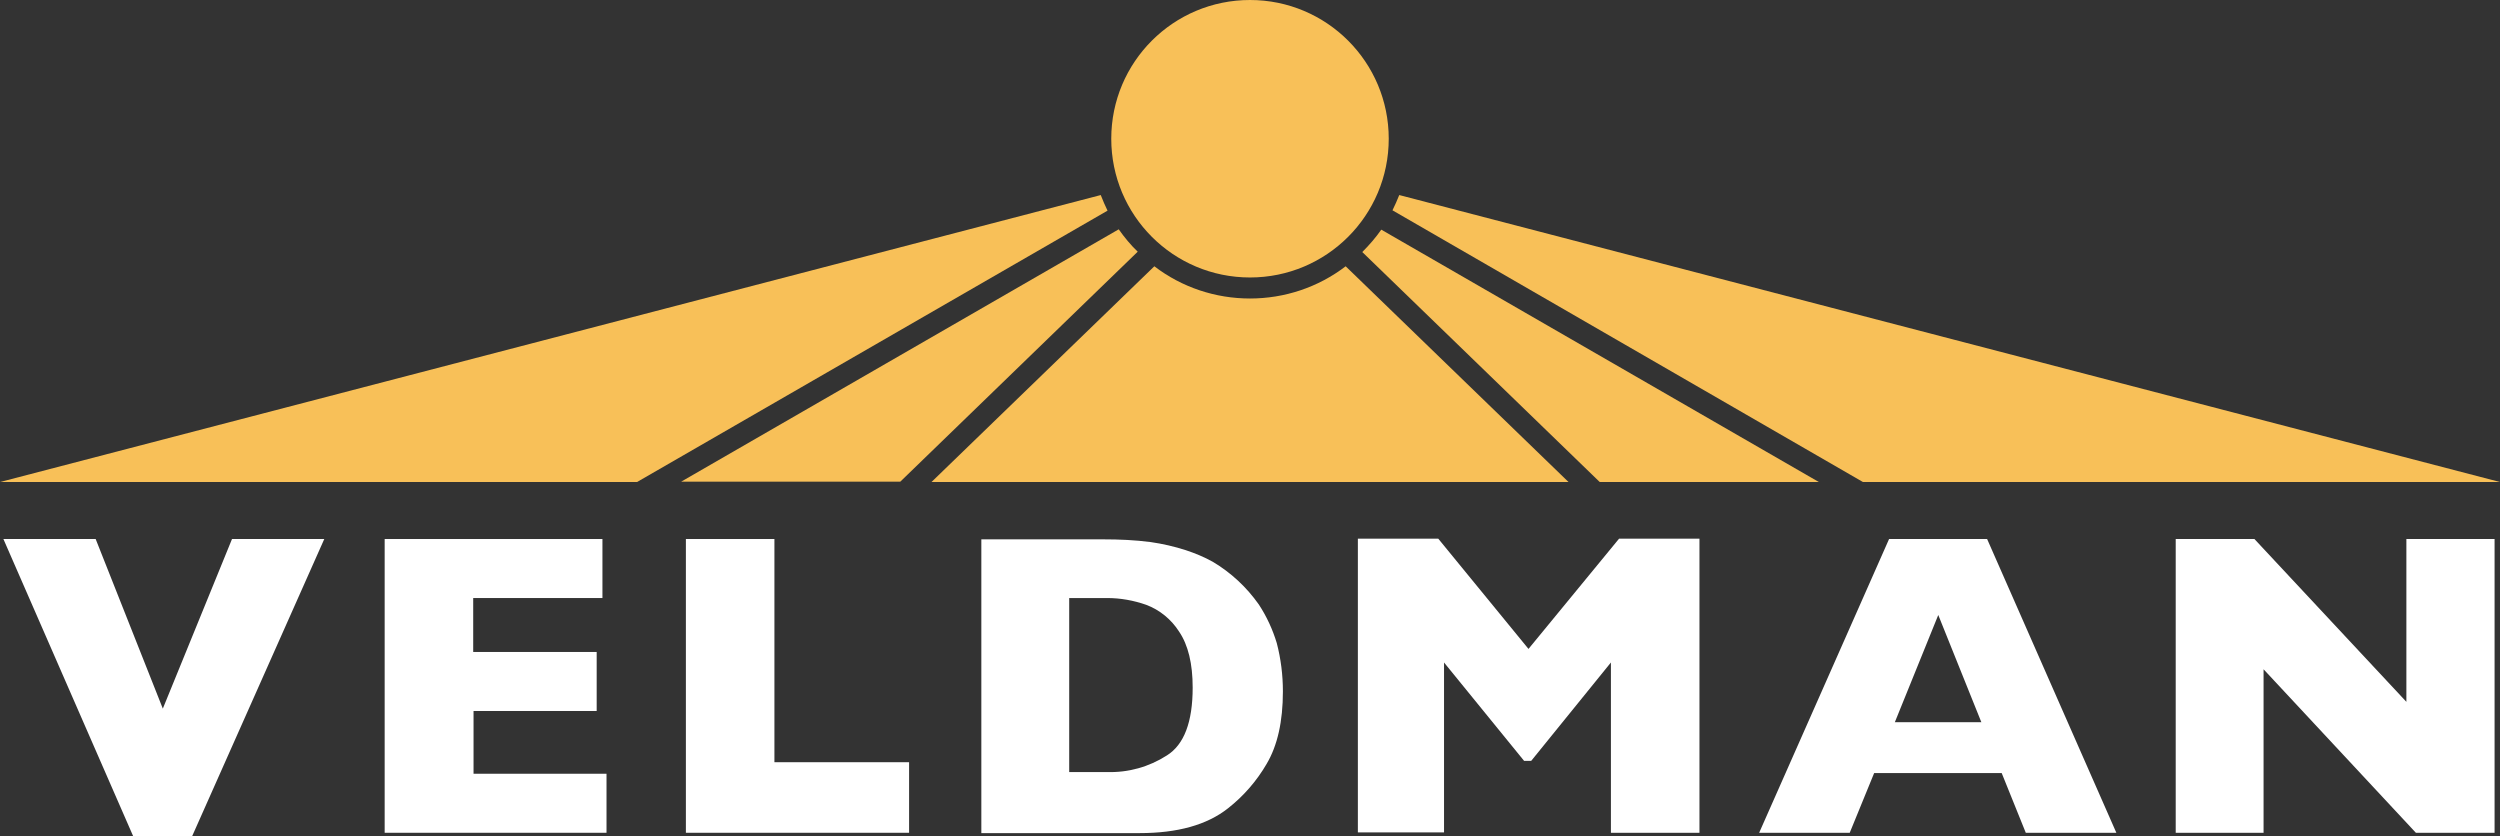
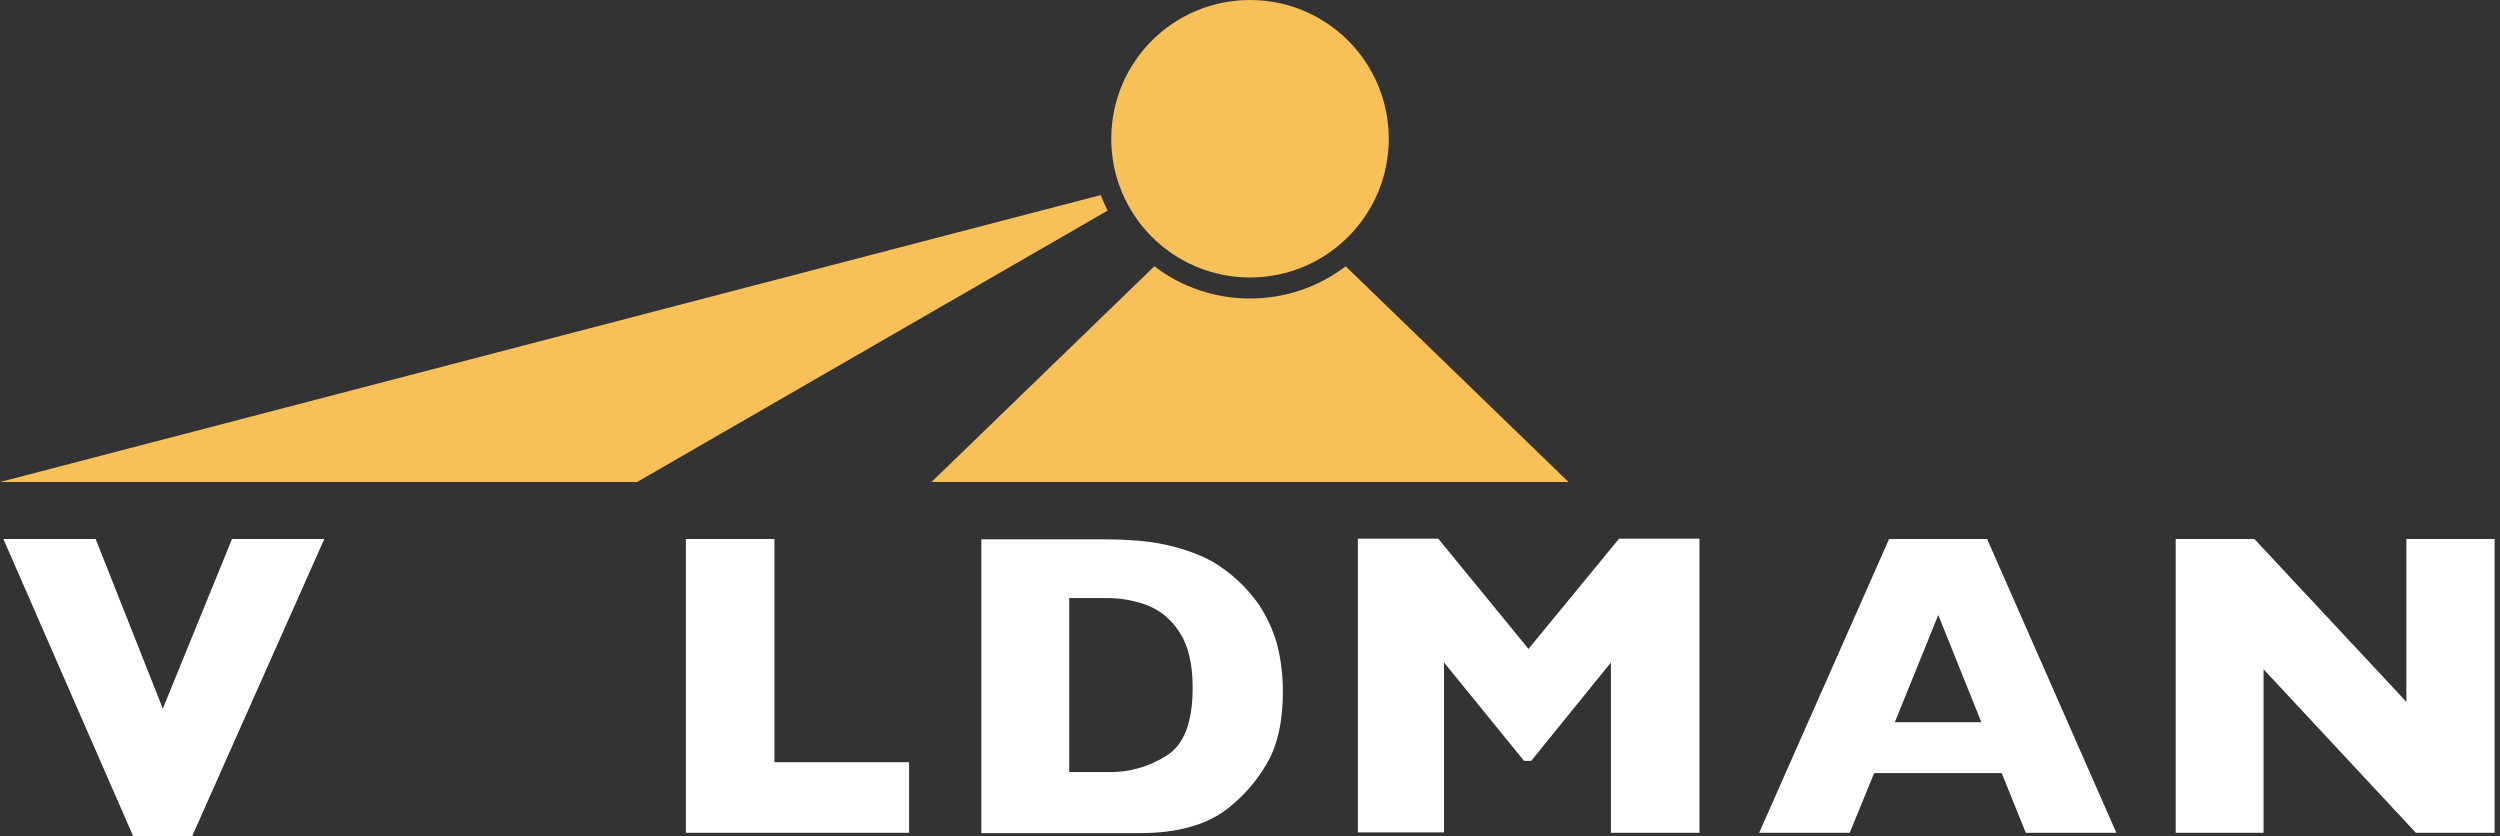
<svg xmlns="http://www.w3.org/2000/svg" version="1.1" viewBox="0 0 737 246.6">
  <rect x="0" y="0" width="737" height="246.6" fill="#333333" stroke="none" />
  <defs>
    <style>
      .cls-1 {
        fill: #fff;
      }

      .cls-2 {
        fill: #f8c058;
      }
    </style>
  </defs>
  <g>
    <g id="Laag_1">
      <path class="cls-1" d="M95.6,158.9l-39,87.7h-17.3L1,158.9h27.2l19.8,50,20.4-50h27.2Z" />
-       <path class="cls-1" d="M178.7,245.5h-65.3v-86.6h64.2v17.4h-38.1v15.9h36.4v17.4h-36.3v18.5h39.2v17.4h0Z" />
      <path class="cls-1" d="M268,245.5h-65.8v-86.6h26.1v65.8h39.7v20.8Z" />
      <path class="cls-1" d="M378.2,203.8c0,8.9-1.6,16-4.8,21.4-2.9,5-6.8,9.5-11.4,13.1-6.2,4.9-14.9,7.3-26,7.3h-46.7v-86.6h36c4.6,0,9.3.2,13.9.8,3.5.5,7,1.3,10.4,2.4,2.7.9,5.4,2,7.9,3.4,5.4,3.2,10,7.5,13.6,12.6,2.3,3.5,4.1,7.4,5.3,11.4,1.2,4.6,1.8,9.4,1.8,14.2ZM351.6,202.7c0-7-1.3-12.5-4-16.5-2.3-3.6-5.7-6.4-9.7-7.9-3.7-1.3-7.6-2-11.5-2h-11.2v51.3h11.1c6.3.2,12.4-1.5,17.7-4.9,5.1-3.2,7.6-9.9,7.6-20h0Z" />
      <path class="cls-1" d="M501,245.5h-26.1v-50.2l-23.5,29h-2.1l-23.6-29v50.1h-25.4v-86.6h23.7l26.6,32.5,26.7-32.5h23.7v86.7Z" />
      <path class="cls-1" d="M623.9,245.5h-26.7l-7.1-17.6h-37.6l-7.2,17.6h-26.7l38.3-86.6h28.9l38.1,86.6ZM584.1,212.9l-12.7-31.6-12.8,31.6h25.5Z" />
      <path class="cls-1" d="M735.4,245.5h-23.2l-44.9-48.2v48.2h-25.9v-86.6h23.2l44.8,48v-48h26v86.6Z" />
      <path class="cls-2" d="M409.4,40.9c0-22.6-18.3-40.9-40.9-40.9s-40.9,18.3-40.9,40.9,18.3,40.9,40.9,40.9h0c22.6,0,40.9-18.3,40.9-40.9h0Z" />
-       <path class="cls-2" d="M329.8,67.6l-129,74.4h64.6l70-67.8c-2.1-2-3.9-4.2-5.6-6.6Z" />
      <path class="cls-2" d="M324.5,57.5L0,142.1h187.8l138.7-80c-.7-1.5-1.4-3-2-4.6Z" />
-       <path class="cls-2" d="M549.2,142.1h187.8L412.5,57.5c-.6,1.5-1.3,3.1-2,4.5l138.7,80.1Z" />
      <path class="cls-2" d="M368.5,88c-10.2,0-20.1-3.3-28.2-9.5l-65.7,63.6h187.8l-65.7-63.6c-8.1,6.2-18,9.5-28.2,9.5Z" />
-       <path class="cls-2" d="M401.6,74.3l70,67.8h64.6l-129-74.4c-1.6,2.3-3.5,4.5-5.6,6.6Z" />
    </g>
  </g>
</svg>